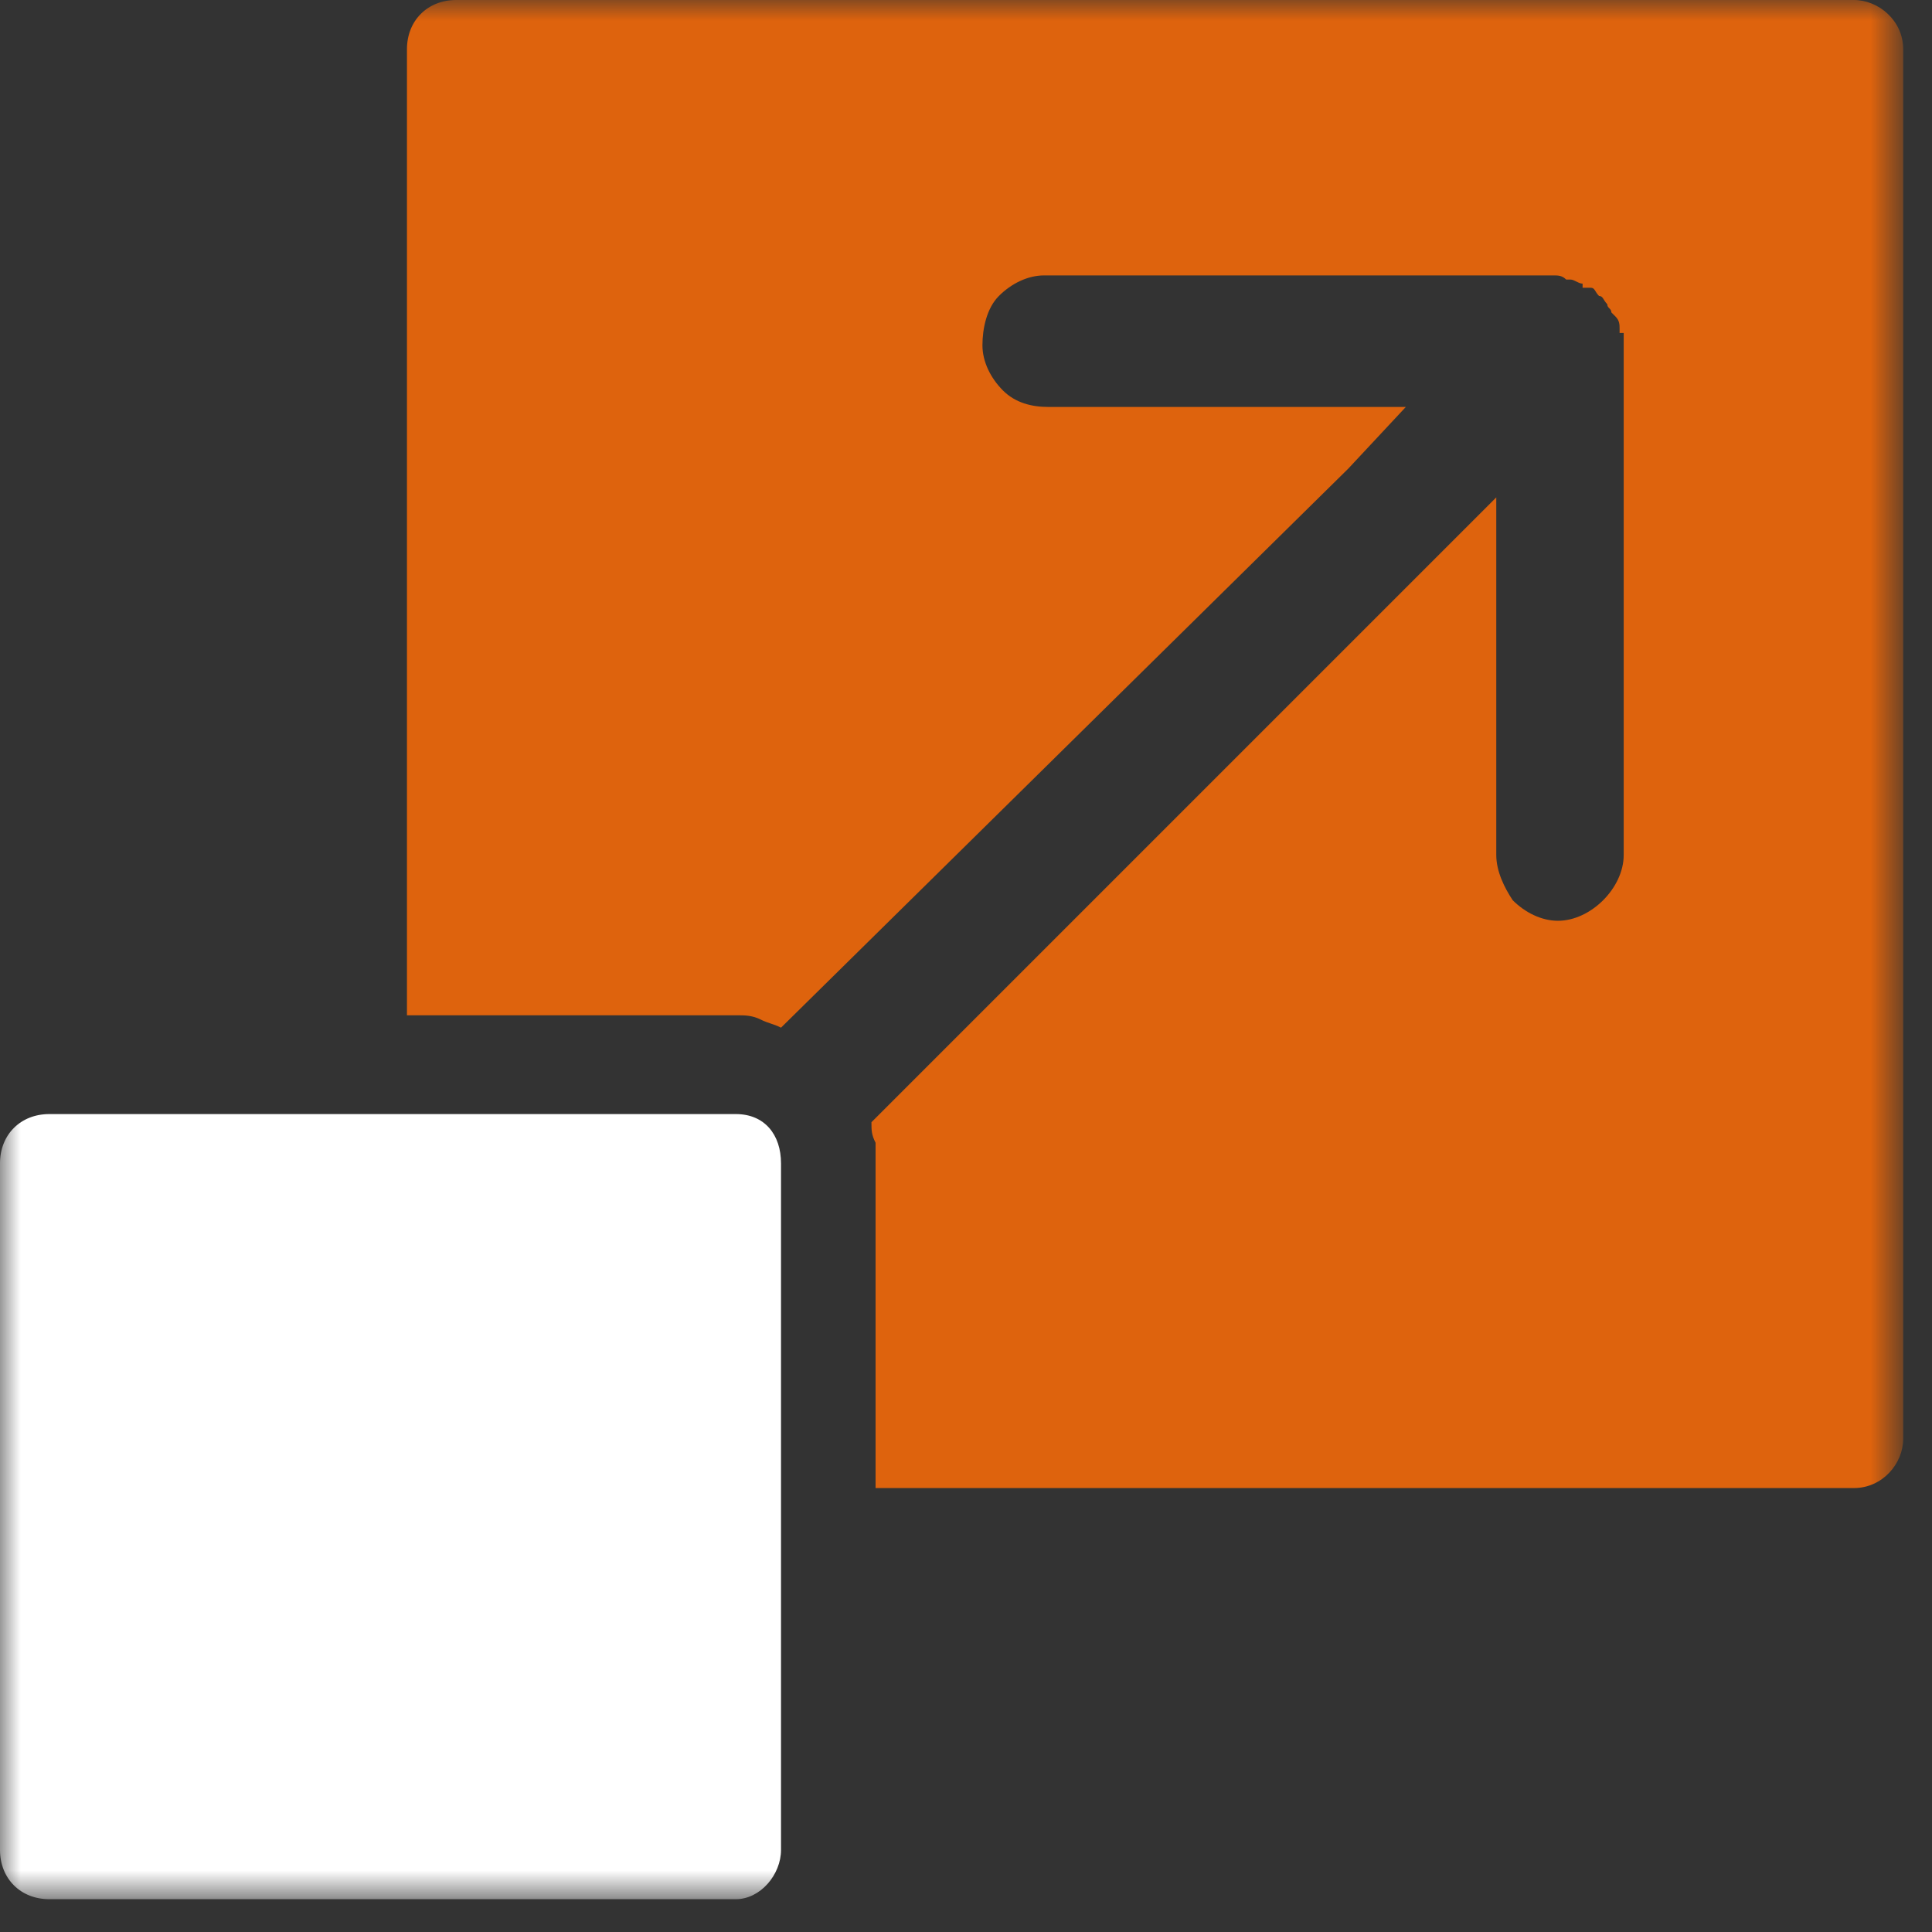
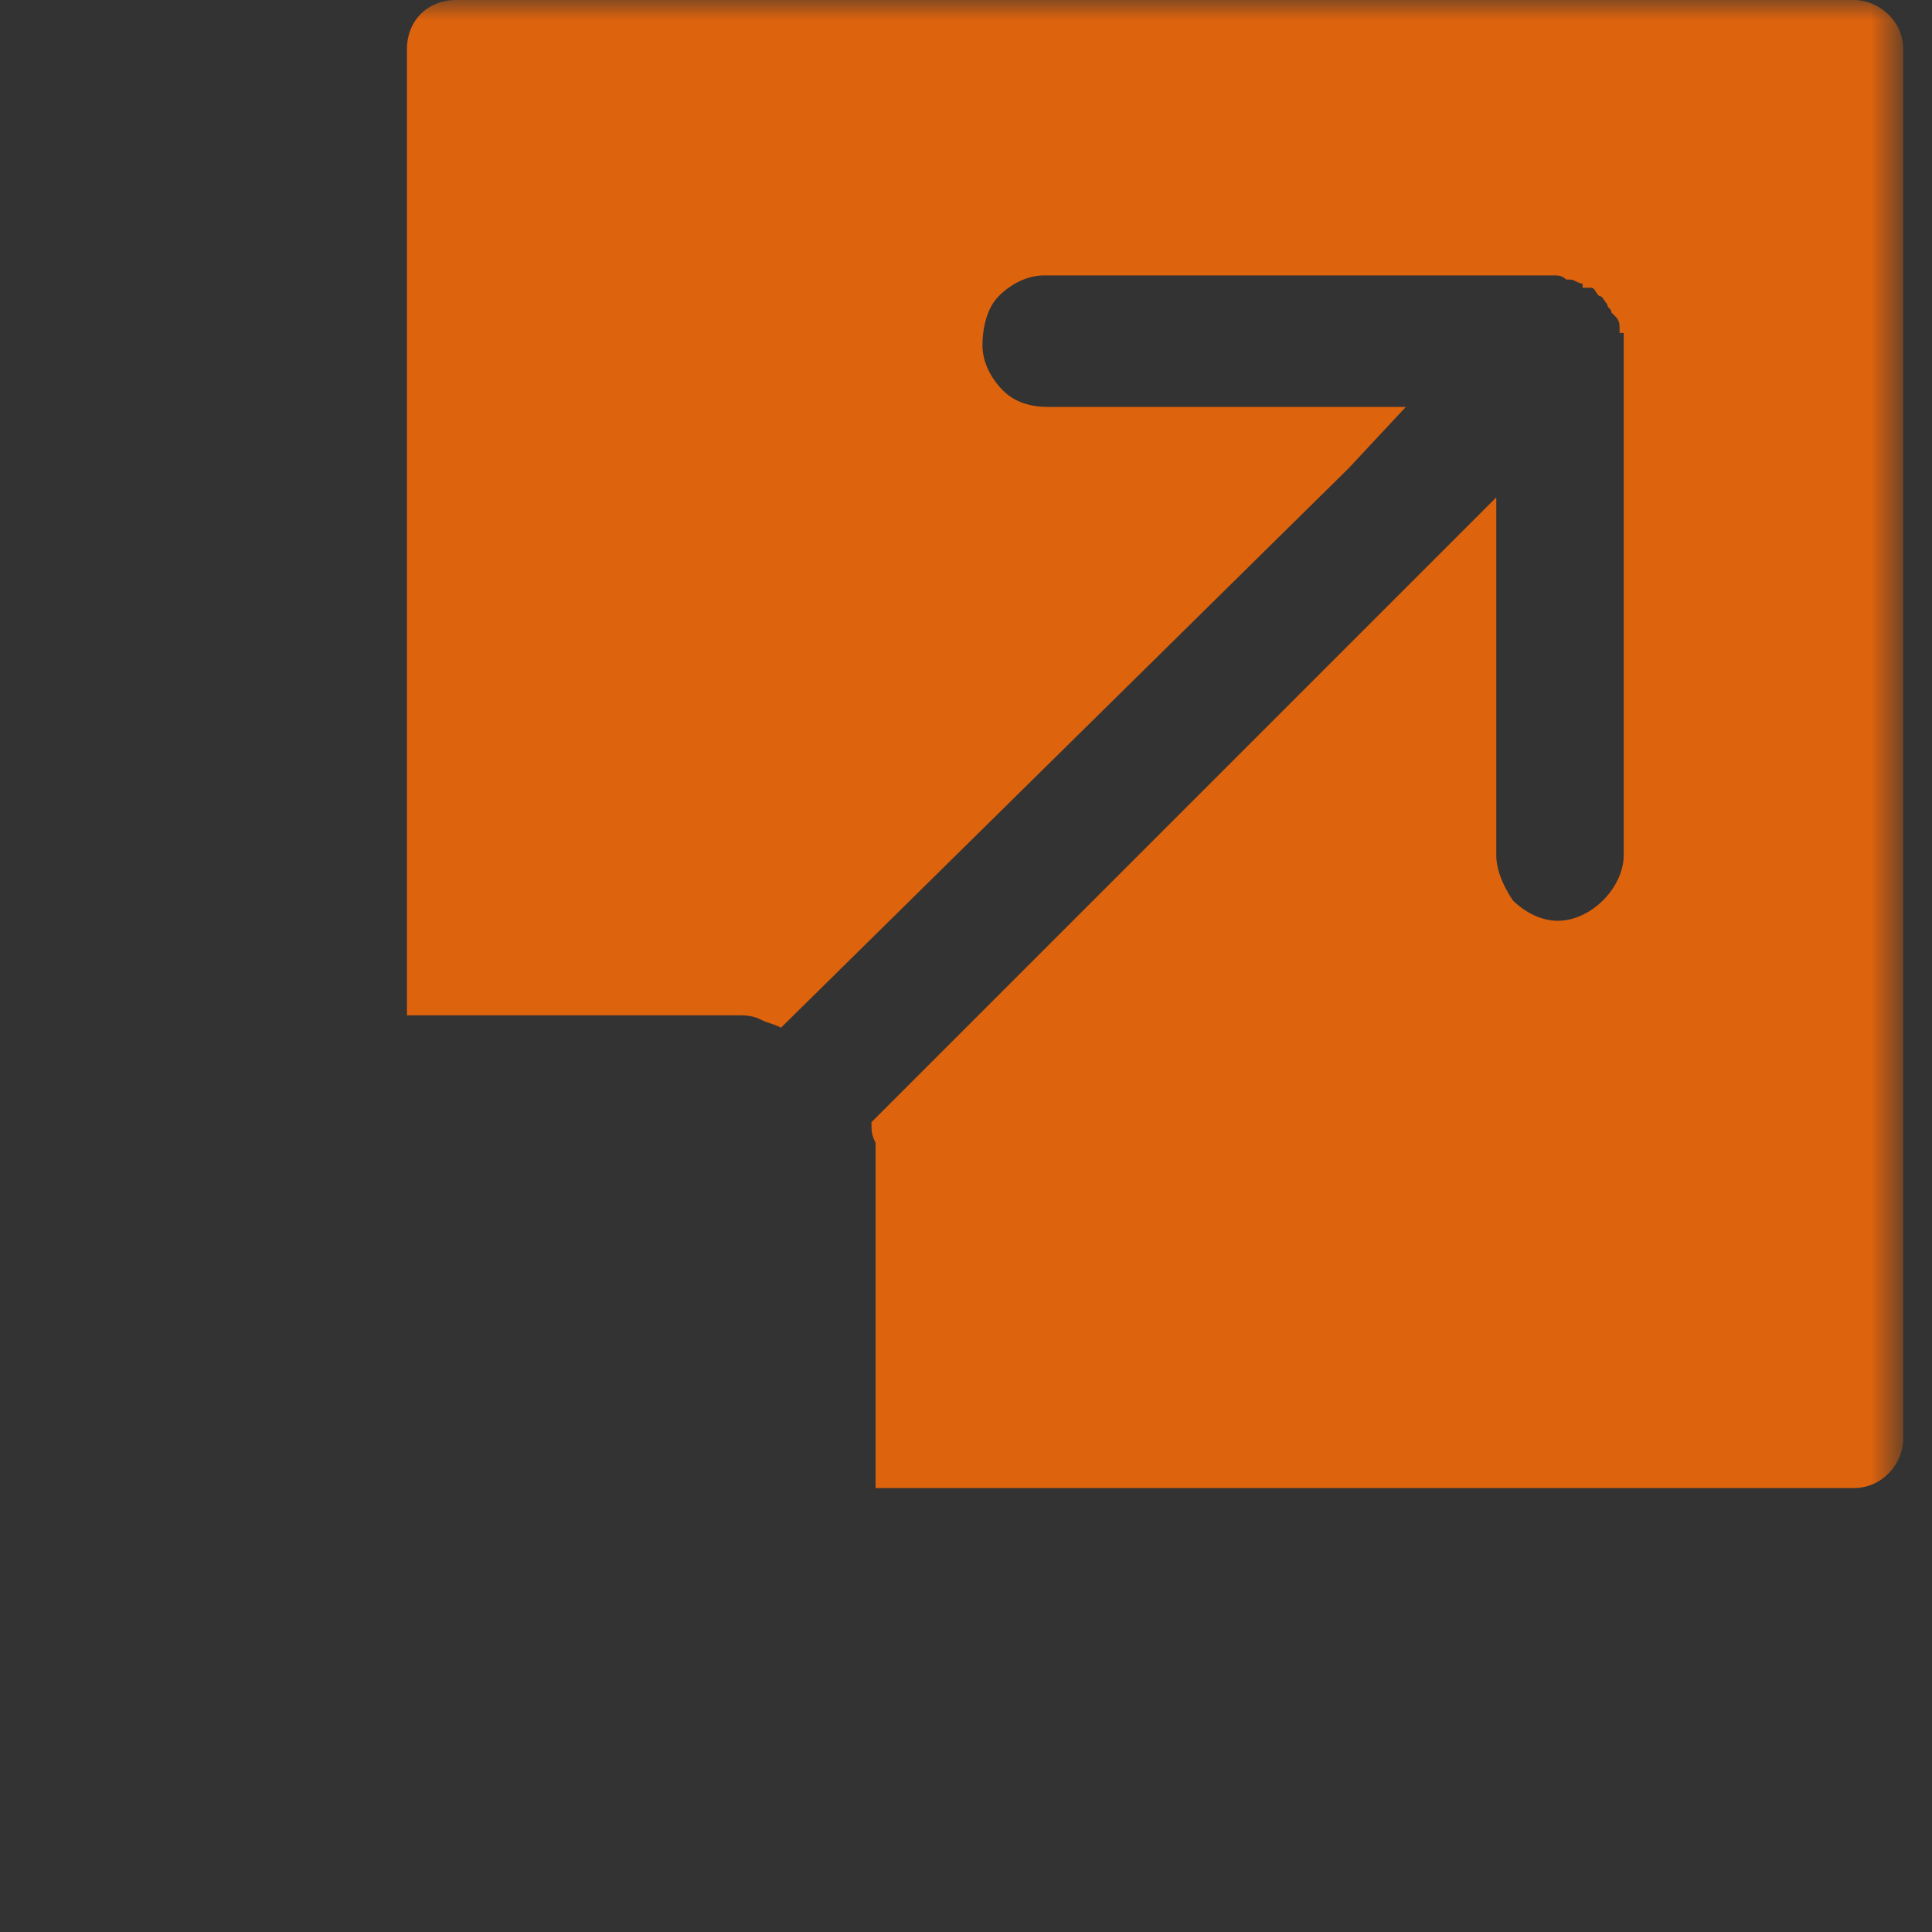
<svg xmlns="http://www.w3.org/2000/svg" width="47" height="47" viewBox="0 0 47 47" fill="none">
  <rect x="0" y="0" width="47" height="47" fill="#333333" stroke="none" />
  <mask id="mask0_372_5260" style="mask-type:luminance" maskUnits="userSpaceOnUse" x="0" y="0" width="47" height="47">
    <path d="M46.2 0H0V46.2H46.2V0Z" fill="white" />
  </mask>
  <g mask="url(#mask0_372_5260)">
-     <path d="M1.2 27.102H10H15.9H16.4H17H17.9C18.6 27.102 19 27.602 19 28.302V29.502V30.002V30.502V36.202V45.002C19 45.602 18.5 46.202 17.9 46.202H1.2C0.5 46.202 0 45.702 0 45.002V28.302C0 27.602 0.5 27.102 1.2 27.102Z" fill="white" />
-   </g>
+     </g>
  <mask id="mask1_372_5260" style="mask-type:luminance" maskUnits="userSpaceOnUse" x="0" y="0" width="47" height="47">
    <path d="M46.2 0H0V46.2H46.2V0Z" fill="white" />
  </mask>
  <g mask="url(#mask1_372_5260)">
    <path d="M11.1 0H45.1C45.7 0 46.3 0.5 46.3 1.2V35C46.3 35.6 45.8 36.2 45.1 36.2H21.3V28.3V27.8C21.2 27.6 21.2 27.5 21.2 27.3L34.9 13.6L36.4 12.1V14.1V20.8C36.4 21.2 36.6 21.6 36.8 21.9C37.1 22.2 37.5 22.4 37.9 22.4C38.3 22.4 38.7 22.2 39 21.9C39.3 21.6 39.5 21.2 39.5 20.8V8.4V8.1H39.4V8C39.4 7.9 39.4 7.8 39.3 7.7L39.2 7.6C39.2 7.5 39.1 7.5 39.1 7.4C39 7.3 39 7.2 38.9 7.2C38.8 7.1 38.8 7 38.7 7H38.6H38.5V6.9C38.4 6.9 38.3 6.8 38.2 6.8H38.1C38 6.7 37.9 6.7 37.8 6.7H25.4C25 6.7 24.6 6.9 24.3 7.2C24 7.5 23.9 8 23.9 8.4C23.9 8.8 24.1 9.2 24.4 9.5C24.7 9.8 25.1 9.9 25.5 9.9H32.2H34.2L32.8 11.4L19 25C18.8 24.9 18.7 24.9 18.5 24.8C18.3 24.7 18.1 24.7 18 24.7H17.8H9.9V1.2C9.9 0.5 10.4 0 11.1 0Z" fill="#DE630D" />
  </g>
</svg>